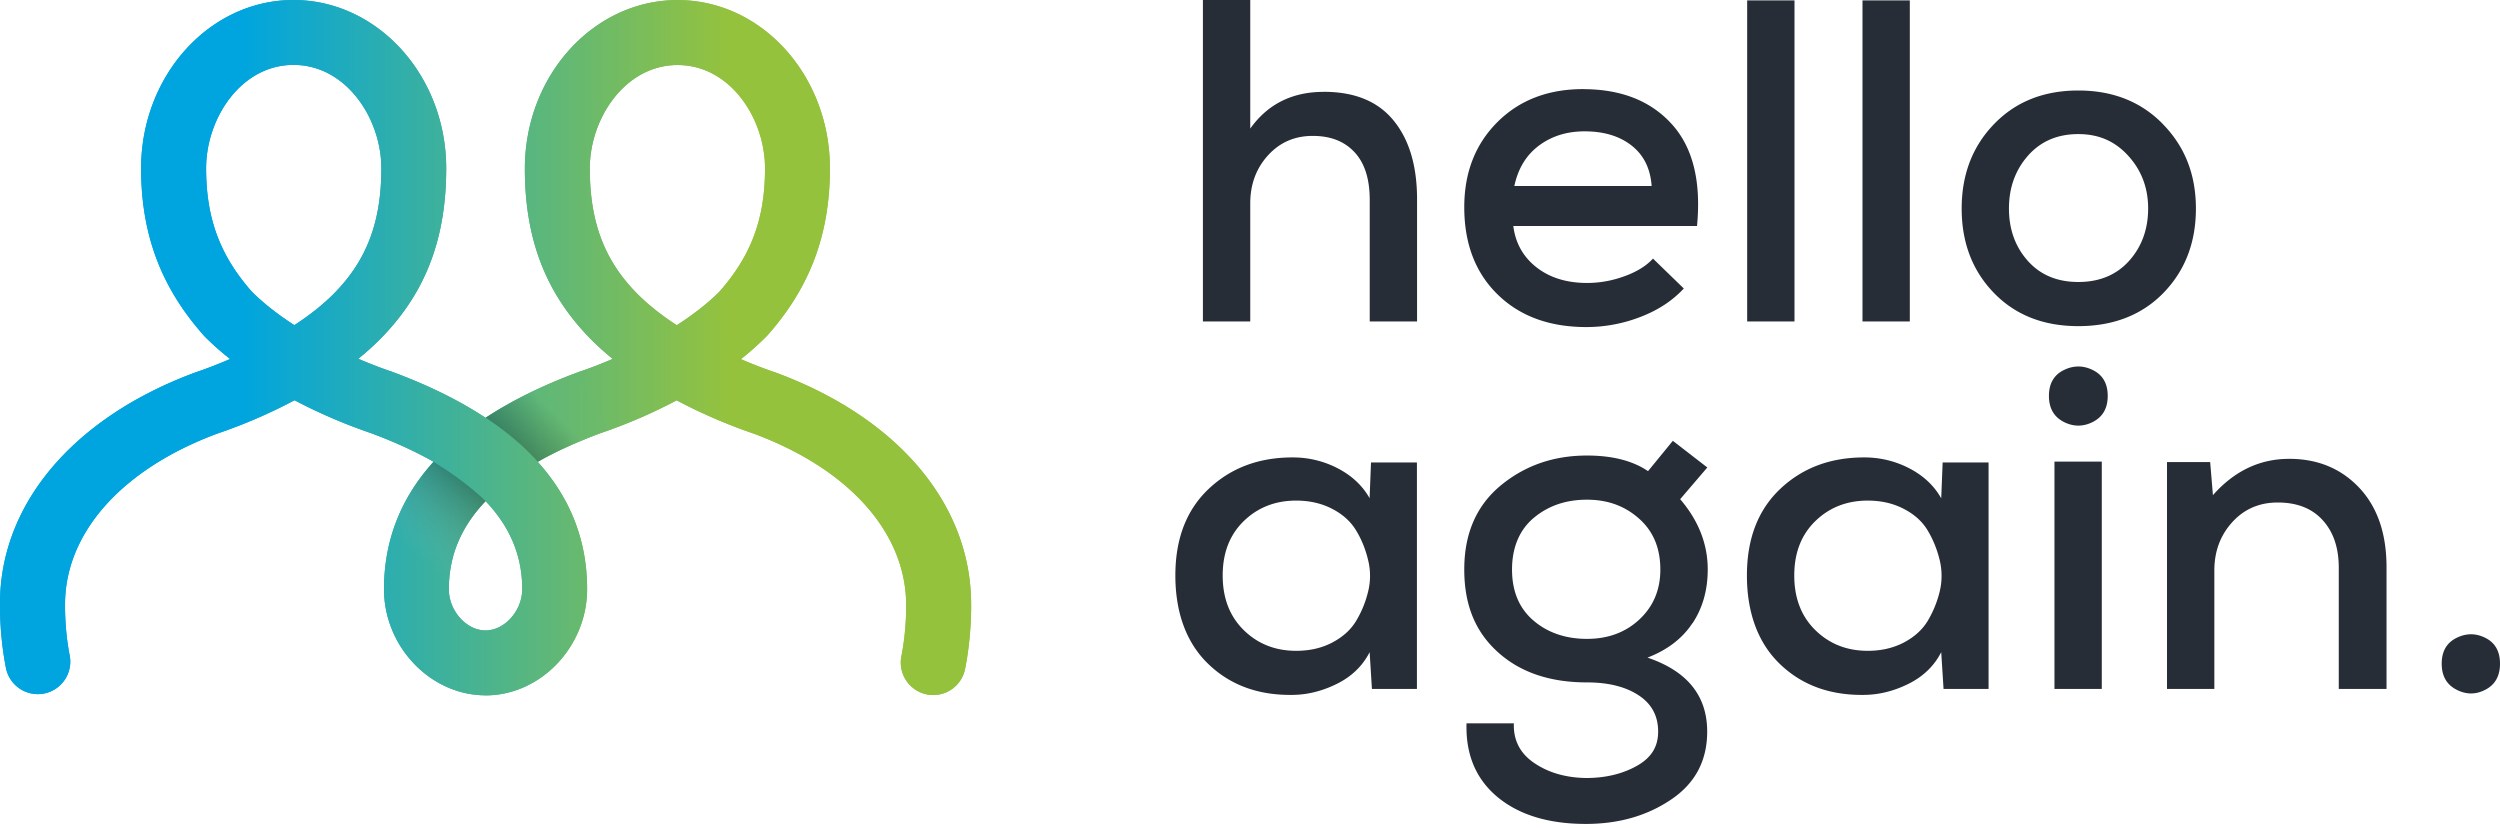
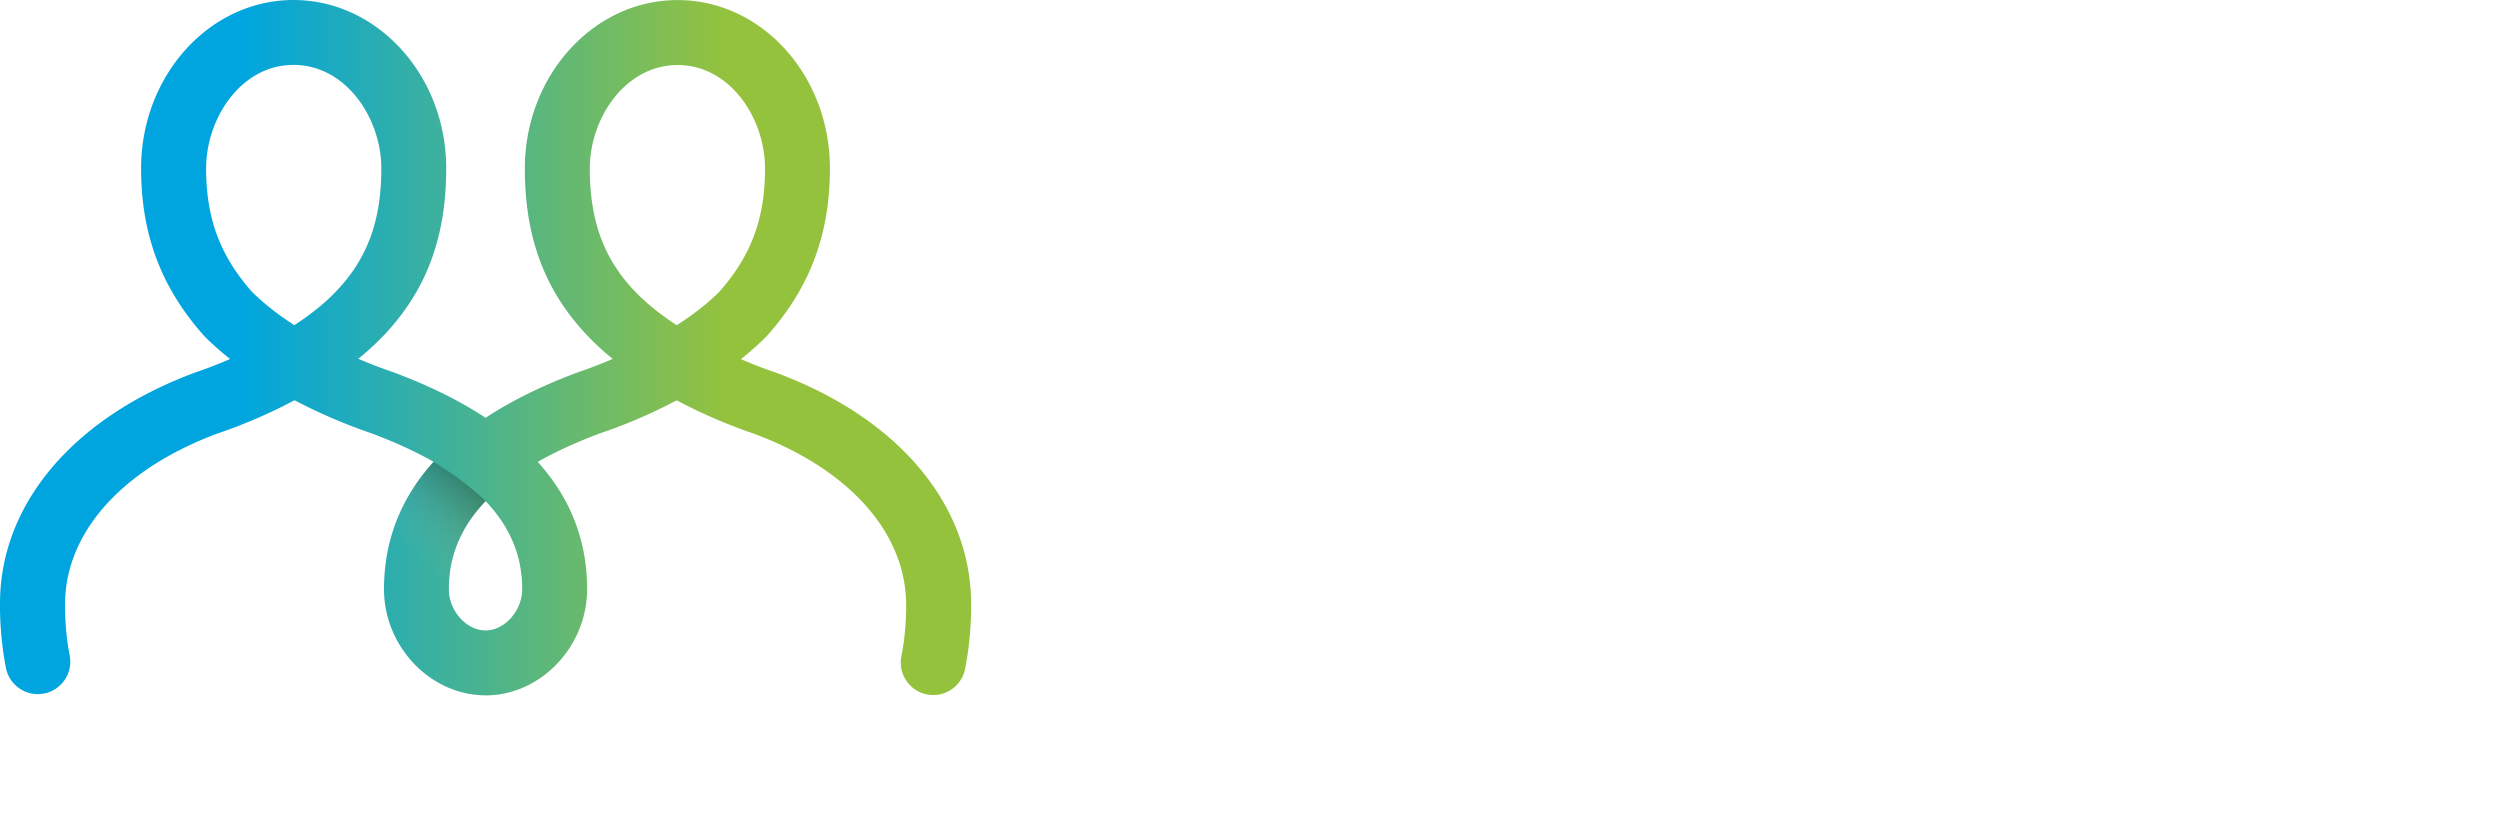
<svg xmlns="http://www.w3.org/2000/svg" width="160" height="53" fill="none" viewBox="0 0 160 53">
  <g clip-path="url(#a)">
    <path fill="url(#b)" d="M31.078 44.501c-3.523 0-6.502-3.112-6.502-6.792 0-3.1 1.063-5.823 3.171-8.155-1.164-.663-2.512-1.278-4.04-1.846a33.99 33.99 0 0 1-4.856-2.093 33.509 33.509 0 0 1-4.958 2.14c-6.094 2.269-9.73 6.349-9.73 10.922 0 .063-.032 1.63.305 3.312a2.079 2.079 0 0 1-4.076.815C-.043 40.65 0 38.71 0 38.626c0-6.34 4.668-11.886 12.482-14.782l.09-.032c.02-.008.902-.294 2.156-.835a18.935 18.935 0 0 1-1.576-1.39l-.086-.09c-2.755-3.09-4.036-6.499-4.036-10.731C9.037 4.832 13.41 0 18.784 0c5.373 0 9.774 4.832 9.774 10.77 0 4.483-1.305 7.916-4.11 10.812a17.49 17.49 0 0 1-1.518 1.38c1.22.521 2.058.795 2.082.803.03.008.062.02.09.032 2.312.854 4.303 1.838 5.976 2.943 1.67-1.101 3.66-2.081 5.969-2.936.031-.011.059-.023.09-.03.02-.009.862-.283 2.077-.804a16.874 16.874 0 0 1-1.512-1.376c-2.803-2.896-4.112-6.333-4.112-10.813C33.598 4.836 37.98.004 43.368.004c5.39 0 9.747 4.832 9.747 10.77 0 4.232-1.281 7.642-4.036 10.73a18.359 18.359 0 0 1-1.662 1.481c1.254.541 2.136.827 2.16.835.027.008.058.02.09.032 7.818 2.892 12.486 8.437 12.486 14.833 0 .032.043 1.971-.388 4.127a2.077 2.077 0 0 1-2.446 1.63 2.08 2.08 0 0 1-1.63-2.445c.337-1.685.305-3.25.305-3.265 0-4.62-3.636-8.704-9.73-10.97a34.34 34.34 0 0 1-4.958-2.14 33.173 33.173 0 0 1-4.856 2.094c-1.528.568-2.873 1.18-4.037 1.842 2.105 2.332 3.163 5.051 3.163 8.147 0 3.684-2.978 6.8-6.502 6.8l.004-.004Zm0-12.431c-1.575 1.646-2.351 3.515-2.351 5.64 0 1.379 1.12 2.637 2.347 2.637 1.227 0 2.348-1.262 2.348-2.645 0-2.12-.776-3.99-2.348-5.632h.004Zm12.29-27.908c-3.362 0-5.62 3.421-5.62 6.615 0 3.379.906 5.824 2.94 7.925.764.787 1.677 1.497 2.626 2.112.956-.615 1.896-1.325 2.704-2.12 2.061-2.328 2.943-4.699 2.943-7.917 0-3.217-2.246-6.615-5.593-6.615ZM16.135 18.686c.811.8 1.748 1.509 2.704 2.124.948-.619 1.862-1.324 2.626-2.116 2.034-2.1 2.94-4.546 2.94-7.924 0-3.194-2.258-6.616-5.62-6.616-3.363 0-5.593 3.422-5.593 6.616 0 3.194.881 5.588 2.943 7.916Z" />
-     <path fill="url(#c)" d="M31.078 44.501c-3.523 0-6.502-3.112-6.502-6.792 0-3.1 1.063-5.823 3.171-8.155-1.164-.663-2.512-1.278-4.04-1.846a33.99 33.99 0 0 1-4.856-2.093 33.509 33.509 0 0 1-4.958 2.14c-6.094 2.269-9.73 6.349-9.73 10.922 0 .063-.032 1.63.305 3.312a2.079 2.079 0 0 1-4.076.815C-.043 40.65 0 38.71 0 38.626c0-6.34 4.668-11.886 12.482-14.782l.09-.032c.02-.008.902-.294 2.156-.835a18.935 18.935 0 0 1-1.576-1.39l-.086-.09c-2.755-3.09-4.036-6.499-4.036-10.731C9.037 4.832 13.41 0 18.784 0c5.373 0 9.774 4.832 9.774 10.77 0 4.483-1.305 7.916-4.11 10.812a17.49 17.49 0 0 1-1.518 1.38c1.22.521 2.058.795 2.082.803.03.008.062.02.09.032 2.312.854 4.303 1.838 5.976 2.943 1.67-1.101 3.66-2.081 5.969-2.936.031-.011.059-.023.09-.03.02-.009.862-.283 2.077-.804a16.874 16.874 0 0 1-1.512-1.376c-2.803-2.896-4.112-6.333-4.112-10.813C33.598 4.836 37.98.004 43.368.004c5.39 0 9.747 4.832 9.747 10.77 0 4.232-1.281 7.642-4.036 10.73a18.359 18.359 0 0 1-1.662 1.481c1.254.541 2.136.827 2.16.835.027.008.058.02.09.032 7.818 2.892 12.486 8.437 12.486 14.833 0 .032.043 1.971-.388 4.127a2.077 2.077 0 0 1-2.446 1.63 2.08 2.08 0 0 1-1.63-2.445c.337-1.685.305-3.25.305-3.265 0-4.62-3.636-8.704-9.73-10.97a34.34 34.34 0 0 1-4.958-2.14 33.173 33.173 0 0 1-4.856 2.094c-1.528.568-2.873 1.18-4.037 1.842 2.105 2.332 3.163 5.051 3.163 8.147 0 3.684-2.978 6.8-6.502 6.8l.004-.004Zm0-12.431c-1.575 1.646-2.351 3.515-2.351 5.64 0 1.379 1.12 2.637 2.347 2.637 1.227 0 2.348-1.262 2.348-2.645 0-2.12-.776-3.99-2.348-5.632h.004Zm12.29-27.908c-3.362 0-5.62 3.421-5.62 6.615 0 3.379.906 5.824 2.94 7.925.764.787 1.677 1.497 2.626 2.112.956-.615 1.896-1.325 2.704-2.12 2.061-2.328 2.943-4.699 2.943-7.917 0-3.217-2.246-6.615-5.593-6.615ZM16.135 18.686c.811.8 1.748 1.509 2.704 2.124.948-.619 1.862-1.324 2.626-2.116 2.034-2.1 2.94-4.546 2.94-7.924 0-3.194-2.258-6.616-5.62-6.616-3.363 0-5.593 3.422-5.593 6.616 0 3.194.881 5.588 2.943 7.916Z" />
-     <path fill="url(#d)" fill-opacity=".3" d="M36.412 24.044c1.384.956 1.987 2.292 2.712 3.433-.337.125-.6.207-.701.247-1.529.572-2.842 1.167-3.994 1.826h-.008c-.913-1.011-2.03-1.952-3.335-2.818a22.808 22.808 0 0 1 1.219-.749c.04-.023.078-.043.121-.066a30.152 30.152 0 0 1 3.473-1.67l.517-.207-.004.004Z" />
    <path fill="url(#e)" fill-opacity=".3" d="M28.73 37.556c.04-2.057.824-3.88 2.352-5.482 0 0-1.258-1.266-3.335-2.516l-.004.003c-1.317 1.458-2.222 3.065-2.72 4.825l-.074.274c1.466.957 2.81 1.756 3.793 2.896h-.011Z" />
-     <path fill="#262D36" d="M159.075 40.829c-.619-.314-1.238-.314-1.865 0-.627.313-.941.862-.941 1.646 0 .784.314 1.336.941 1.662.627.325 1.25.325 1.865 0 .615-.322.925-.878.925-1.662 0-.784-.31-1.333-.925-1.646Zm-12.568-11.463c-1.882 0-3.508.772-4.88 2.324l-.176-2.117h-2.763v14.52h3.03V36.51c0-1.215.38-2.246 1.144-3.088.764-.843 1.736-1.262 2.912-1.262 1.234 0 2.194.376 2.88 1.133.686.756 1.027 1.767 1.027 3.04v7.76h3.057v-7.79c0-2.156-.584-3.85-1.748-5.088-1.168-1.234-2.661-1.85-4.483-1.85Zm-12.553-5.676c-.627-.313-1.254-.313-1.881 0-.627.314-.941.863-.941 1.647s.314 1.336.941 1.662c.627.32 1.254.32 1.881 0 .627-.326.94-.878.94-1.662 0-.784-.313-1.333-.94-1.646Zm.56 5.852h-3.029v14.551h3.029V29.542Zm-10.276 2.351c-.45-.803-1.128-1.442-2.026-1.912a6.204 6.204 0 0 0-2.912-.706c-2.155 0-3.942.67-5.365 2.015-1.422 1.344-2.132 3.19-2.132 5.541 0 2.352.694 4.292 2.089 5.644 1.391 1.352 3.175 2.018 5.35 1.999.979 0 1.944-.235 2.896-.706.948-.47 1.65-1.148 2.1-2.03l.149 2.352h2.881V29.597h-2.939l-.091 2.293v.003Zm-.101 5.98a6.786 6.786 0 0 1-.765 1.866c-.345.569-.854 1.027-1.528 1.384-.678.352-1.446.529-2.308.529-1.333 0-2.45-.439-3.351-1.32-.902-.883-1.352-2.05-1.352-3.5 0-1.45.45-2.61 1.352-3.485.901-.874 2.018-1.309 3.351-1.309.862 0 1.63.177 2.308.53.678.352 1.187.81 1.528 1.383.341.568.596 1.195.765 1.881a4.298 4.298 0 0 1 0 2.042Zm-15.814 2.015c.647-.98.972-2.128.972-3.44 0-1.627-.588-3.128-1.764-4.5l1.737-2.03-2.207-1.705-1.587 1.94c-.98-.666-2.285-.999-3.911-.999-2.136 0-3.978.643-5.526 1.924-1.548 1.286-2.324 3.073-2.324 5.365 0 2.293.717 3.998 2.148 5.291 1.43 1.294 3.33 1.94 5.702 1.94 1.371 0 2.473.275 3.307.823.835.549 1.251 1.32 1.251 2.324 0 1.003-.463 1.693-1.384 2.207-.921.51-1.999.764-3.233.764-1.293-.02-2.395-.337-3.308-.956-.913-.616-1.348-1.466-1.309-2.544h-3.03c-.058 1.999.604 3.57 1.984 4.719 1.383 1.144 3.268 1.72 5.659 1.72 2.097 0 3.915-.521 5.451-1.56 1.541-1.038 2.309-2.488 2.309-4.35 0-2.292-1.274-3.872-3.821-4.734 1.273-.49 2.234-1.227 2.88-2.207l.004.008Zm-3.394-.25c-.889.834-2.014 1.25-3.366 1.25-1.352 0-2.512-.392-3.425-1.176-.914-.784-1.368-1.873-1.368-3.265 0-1.39.466-2.531 1.395-3.307.933-.776 2.061-1.16 3.394-1.16 1.332 0 2.426.4 3.335 1.207.913.803 1.368 1.893 1.368 3.264 0 1.294-.447 2.356-1.337 3.19l.004-.003Zm-17.271-7.745c-.45-.803-1.129-1.442-2.026-1.912a6.206 6.206 0 0 0-2.912-.706c-2.156 0-3.943.67-5.365 2.015-1.423 1.344-2.132 3.19-2.132 5.541 0 2.352.693 4.292 2.088 5.644 1.392 1.352 3.175 2.018 5.35 1.999.98 0 1.944-.235 2.896-.706.949-.47 1.65-1.148 2.1-2.03l.146 2.352h2.88V29.597h-2.939l-.09 2.293.004.003Zm-.102 5.98a6.654 6.654 0 0 1-.764 1.866c-.345.569-.85 1.027-1.529 1.384-.678.356-1.446.529-2.308.529-1.332 0-2.45-.439-3.35-1.32-.902-.883-1.353-2.05-1.353-3.5 0-1.45.45-2.61 1.352-3.485.902-.874 2.019-1.309 3.351-1.309.862 0 1.63.177 2.308.53.678.352 1.184.81 1.529 1.383.345.568.6 1.195.764 1.881a4.187 4.187 0 0 1 0 2.042Zm13.772-32.171c-2.254 0-4.088.706-5.499 2.117-1.41 1.41-2.116 3.225-2.116 5.44 0 2.331.71 4.193 2.132 5.584 1.422 1.391 3.315 2.089 5.686 2.089a9.579 9.579 0 0 0 3.453-.647c1.129-.431 2.054-1.038 2.779-1.822l-1.972-1.913c-.431.47-1.042.847-1.838 1.133a6.947 6.947 0 0 1-2.367.427c-1.313 0-2.394-.333-3.249-1-.85-.666-1.348-1.547-1.485-2.645h11.757c.275-2.86-.266-5.036-1.618-6.525-1.352-1.49-3.245-2.234-5.675-2.234l.012-.004Zm-4.41 6.204c.236-1.117.76-1.979 1.572-2.586.811-.608 1.787-.914 2.924-.914 1.234 0 2.238.302 3.014.914.772.607 1.199 1.47 1.277 2.586h-8.79.004ZM84.719 5.879c-2.019 0-3.586.783-4.703 2.351V0h-3.03v20.575h3.03V13.02c0-1.215.376-2.238 1.132-3.072.757-.835 1.709-1.25 2.865-1.25 1.156 0 2.026.348 2.677 1.042.647.697.972 1.709.972 3.041v7.791h3.03v-7.818c0-2.136-.502-3.818-1.502-5.04-1-1.227-2.488-1.838-4.468-1.838l-.003.004Zm53.718 2.073c-1.399-1.439-3.209-2.16-5.424-2.16-2.214 0-4.013.718-5.392 2.148-1.384 1.43-2.074 3.233-2.074 5.408 0 2.175.686 3.974 2.058 5.393 1.372 1.419 3.174 2.132 5.408 2.132 2.234 0 4.072-.71 5.452-2.132 1.379-1.423 2.073-3.218 2.073-5.393s-.702-3.954-2.101-5.392v-.004Zm-2.175 8.743c-.811.902-1.897 1.352-3.249 1.352s-2.43-.45-3.233-1.352c-.803-.901-1.207-2.018-1.207-3.35 0-1.333.408-2.462 1.219-3.383.815-.92 1.885-1.38 3.217-1.38 1.333 0 2.364.467 3.206 1.396.843.929 1.266 2.053 1.266 3.366 0 1.313-.408 2.45-1.219 3.351ZM114.848.027h-3.029v20.548h3.029V.027Zm7.38 0h-3.029v20.548h3.029V.027Z" />
  </g>
  <defs>
    <linearGradient id="b" x1="0" x2="62.153" y1="22.249" y2="22.249" gradientUnits="userSpaceOnUse">
      <stop stop-color="#00A5DF" />
      <stop offset=".25" stop-color="#00A5DF" />
      <stop offset=".75" stop-color="#95C23D" />
      <stop offset="1" stop-color="#95C23D" />
    </linearGradient>
    <linearGradient id="c" x1="0" x2="62.153" y1="22.249" y2="22.249" gradientUnits="userSpaceOnUse">
      <stop stop-color="#00A5DF" />
      <stop offset=".25" stop-color="#00A5DF" />
      <stop offset=".75" stop-color="#95C23D" />
      <stop offset="1" stop-color="#95C23D" />
    </linearGradient>
    <linearGradient id="d" x1="33.5" x2="36" y1="29.5" y2="27" gradientUnits="userSpaceOnUse">
      <stop />
      <stop offset="1" stop-color="#69B96E" />
    </linearGradient>
    <linearGradient id="e" x1="30.5" x2="26.5" y1="31" y2="35.5" gradientUnits="userSpaceOnUse">
      <stop />
      <stop offset="1" stop-color="#C7C7C7" stop-opacity="0" />
    </linearGradient>
    <clipPath id="a">
      <path fill="#fff" d="M0 0h160v52.735H0z" />
    </clipPath>
  </defs>
</svg>